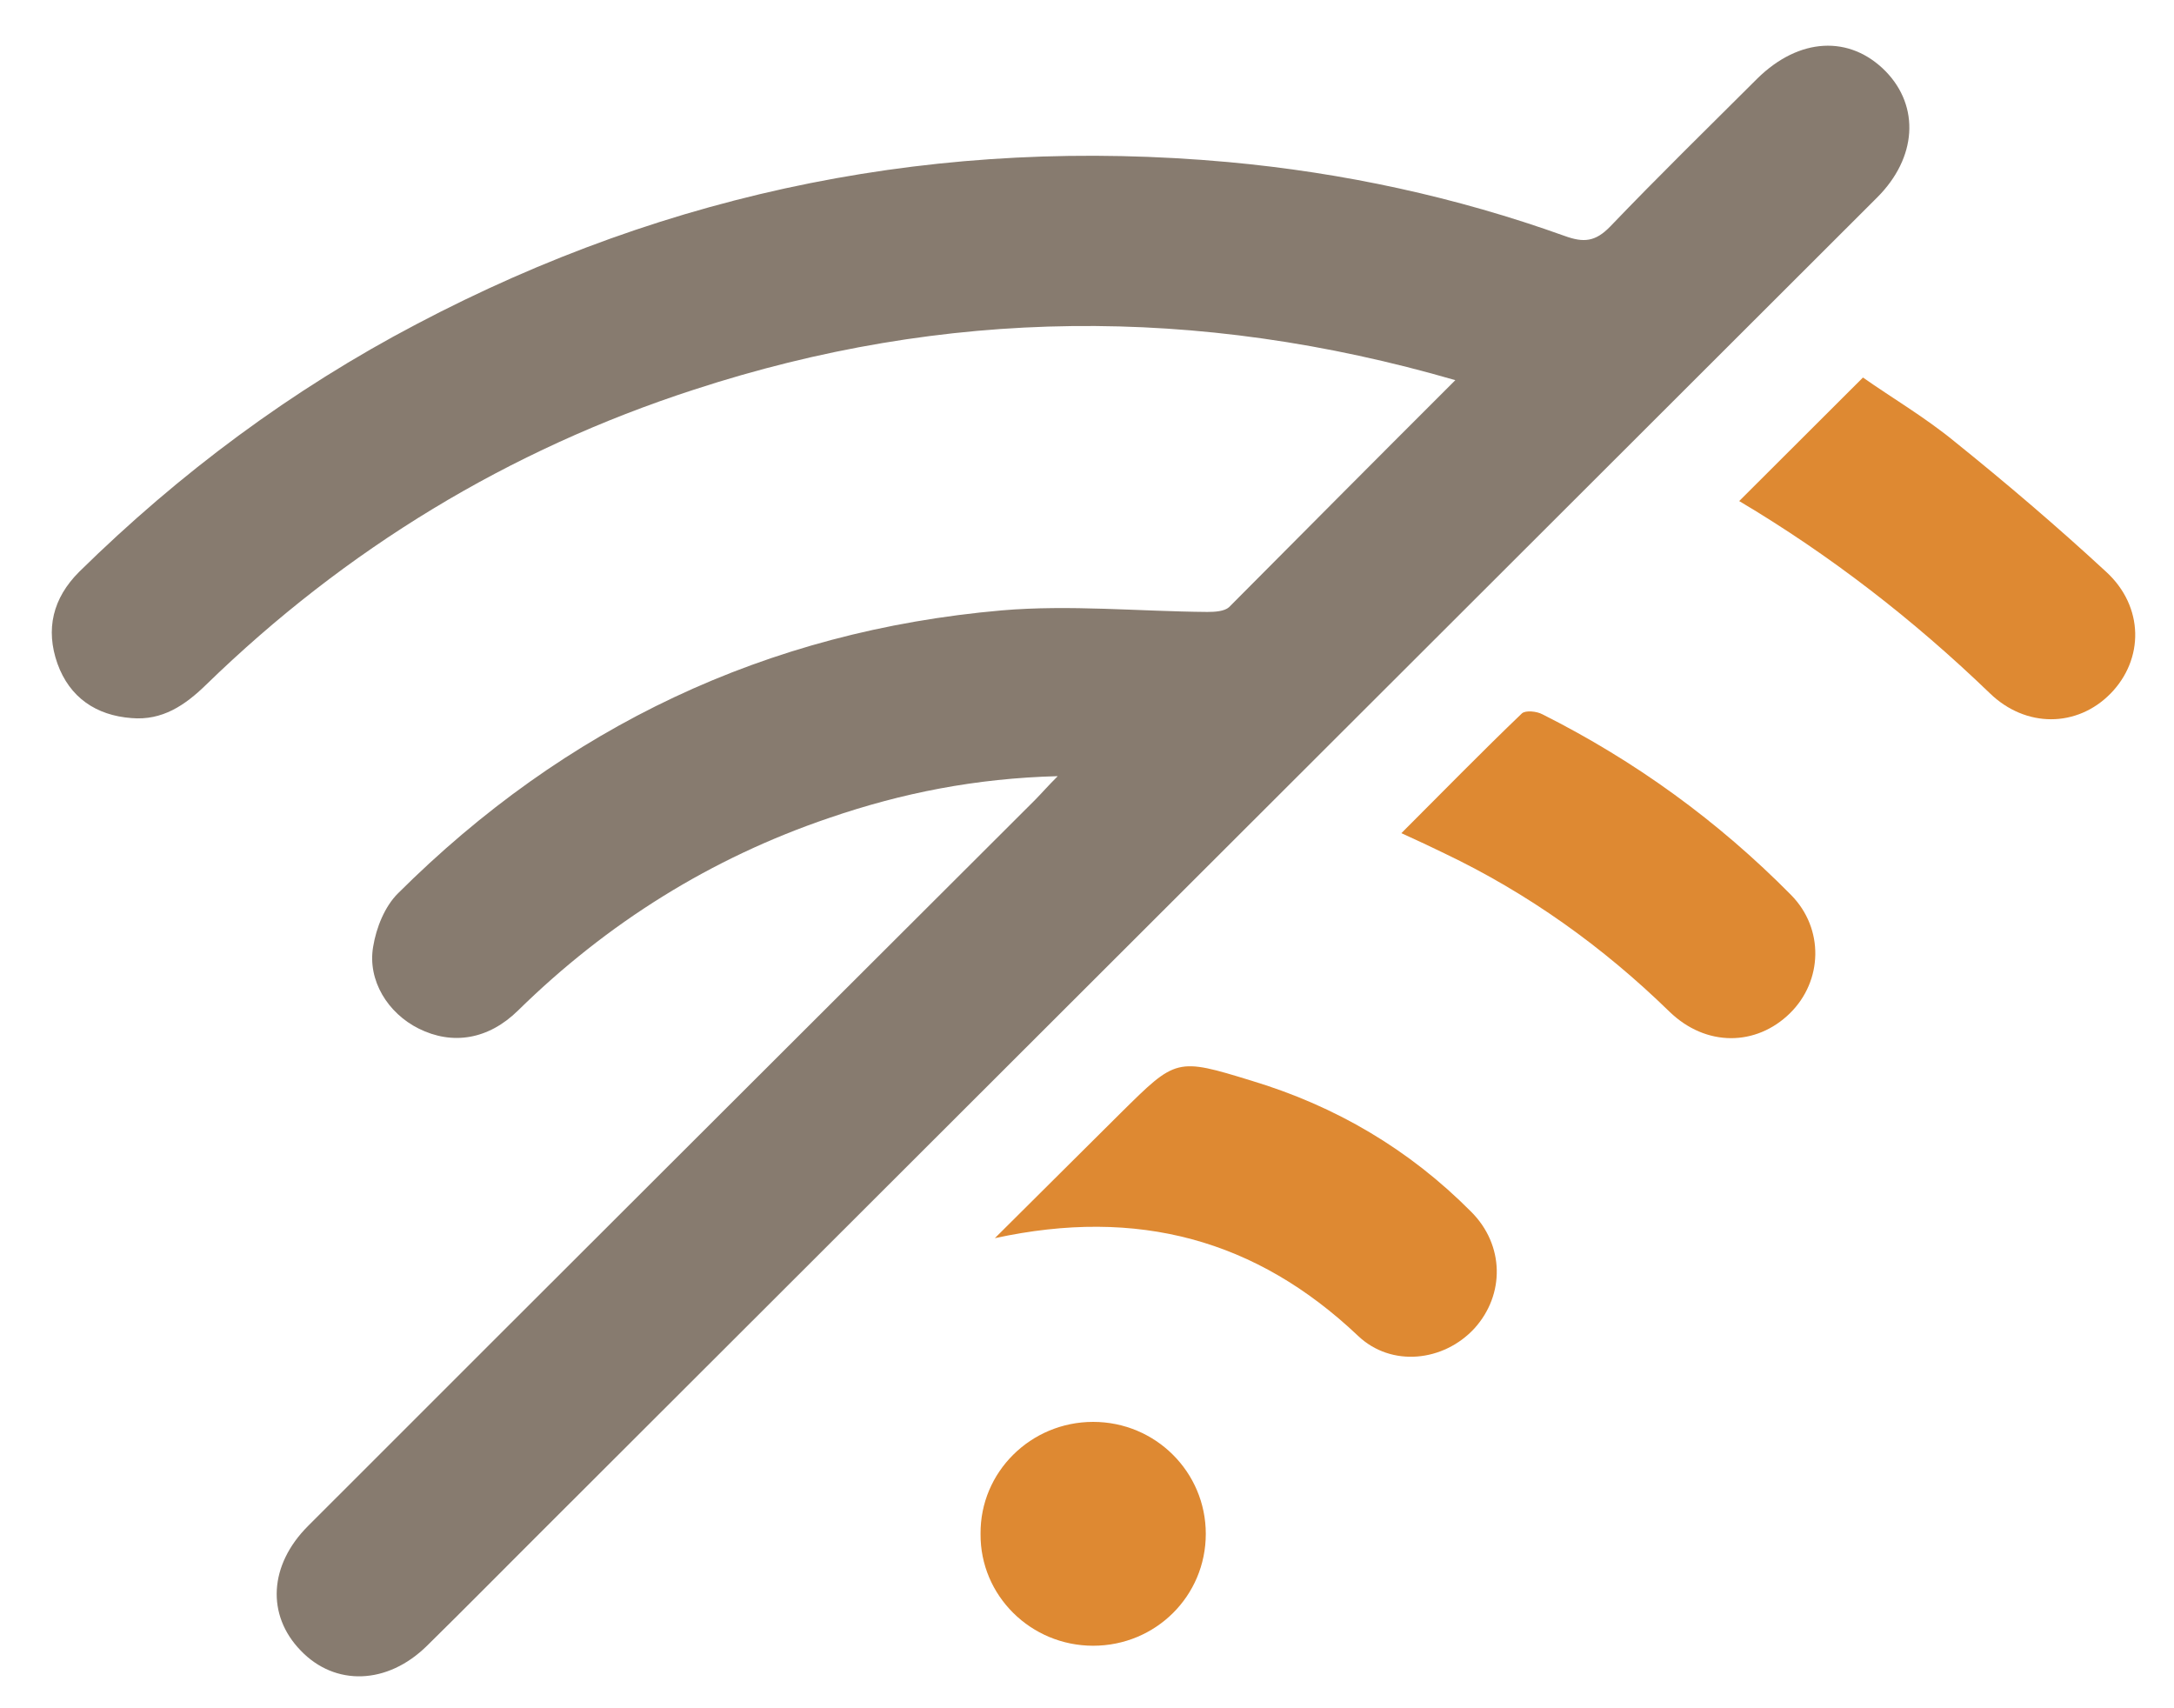
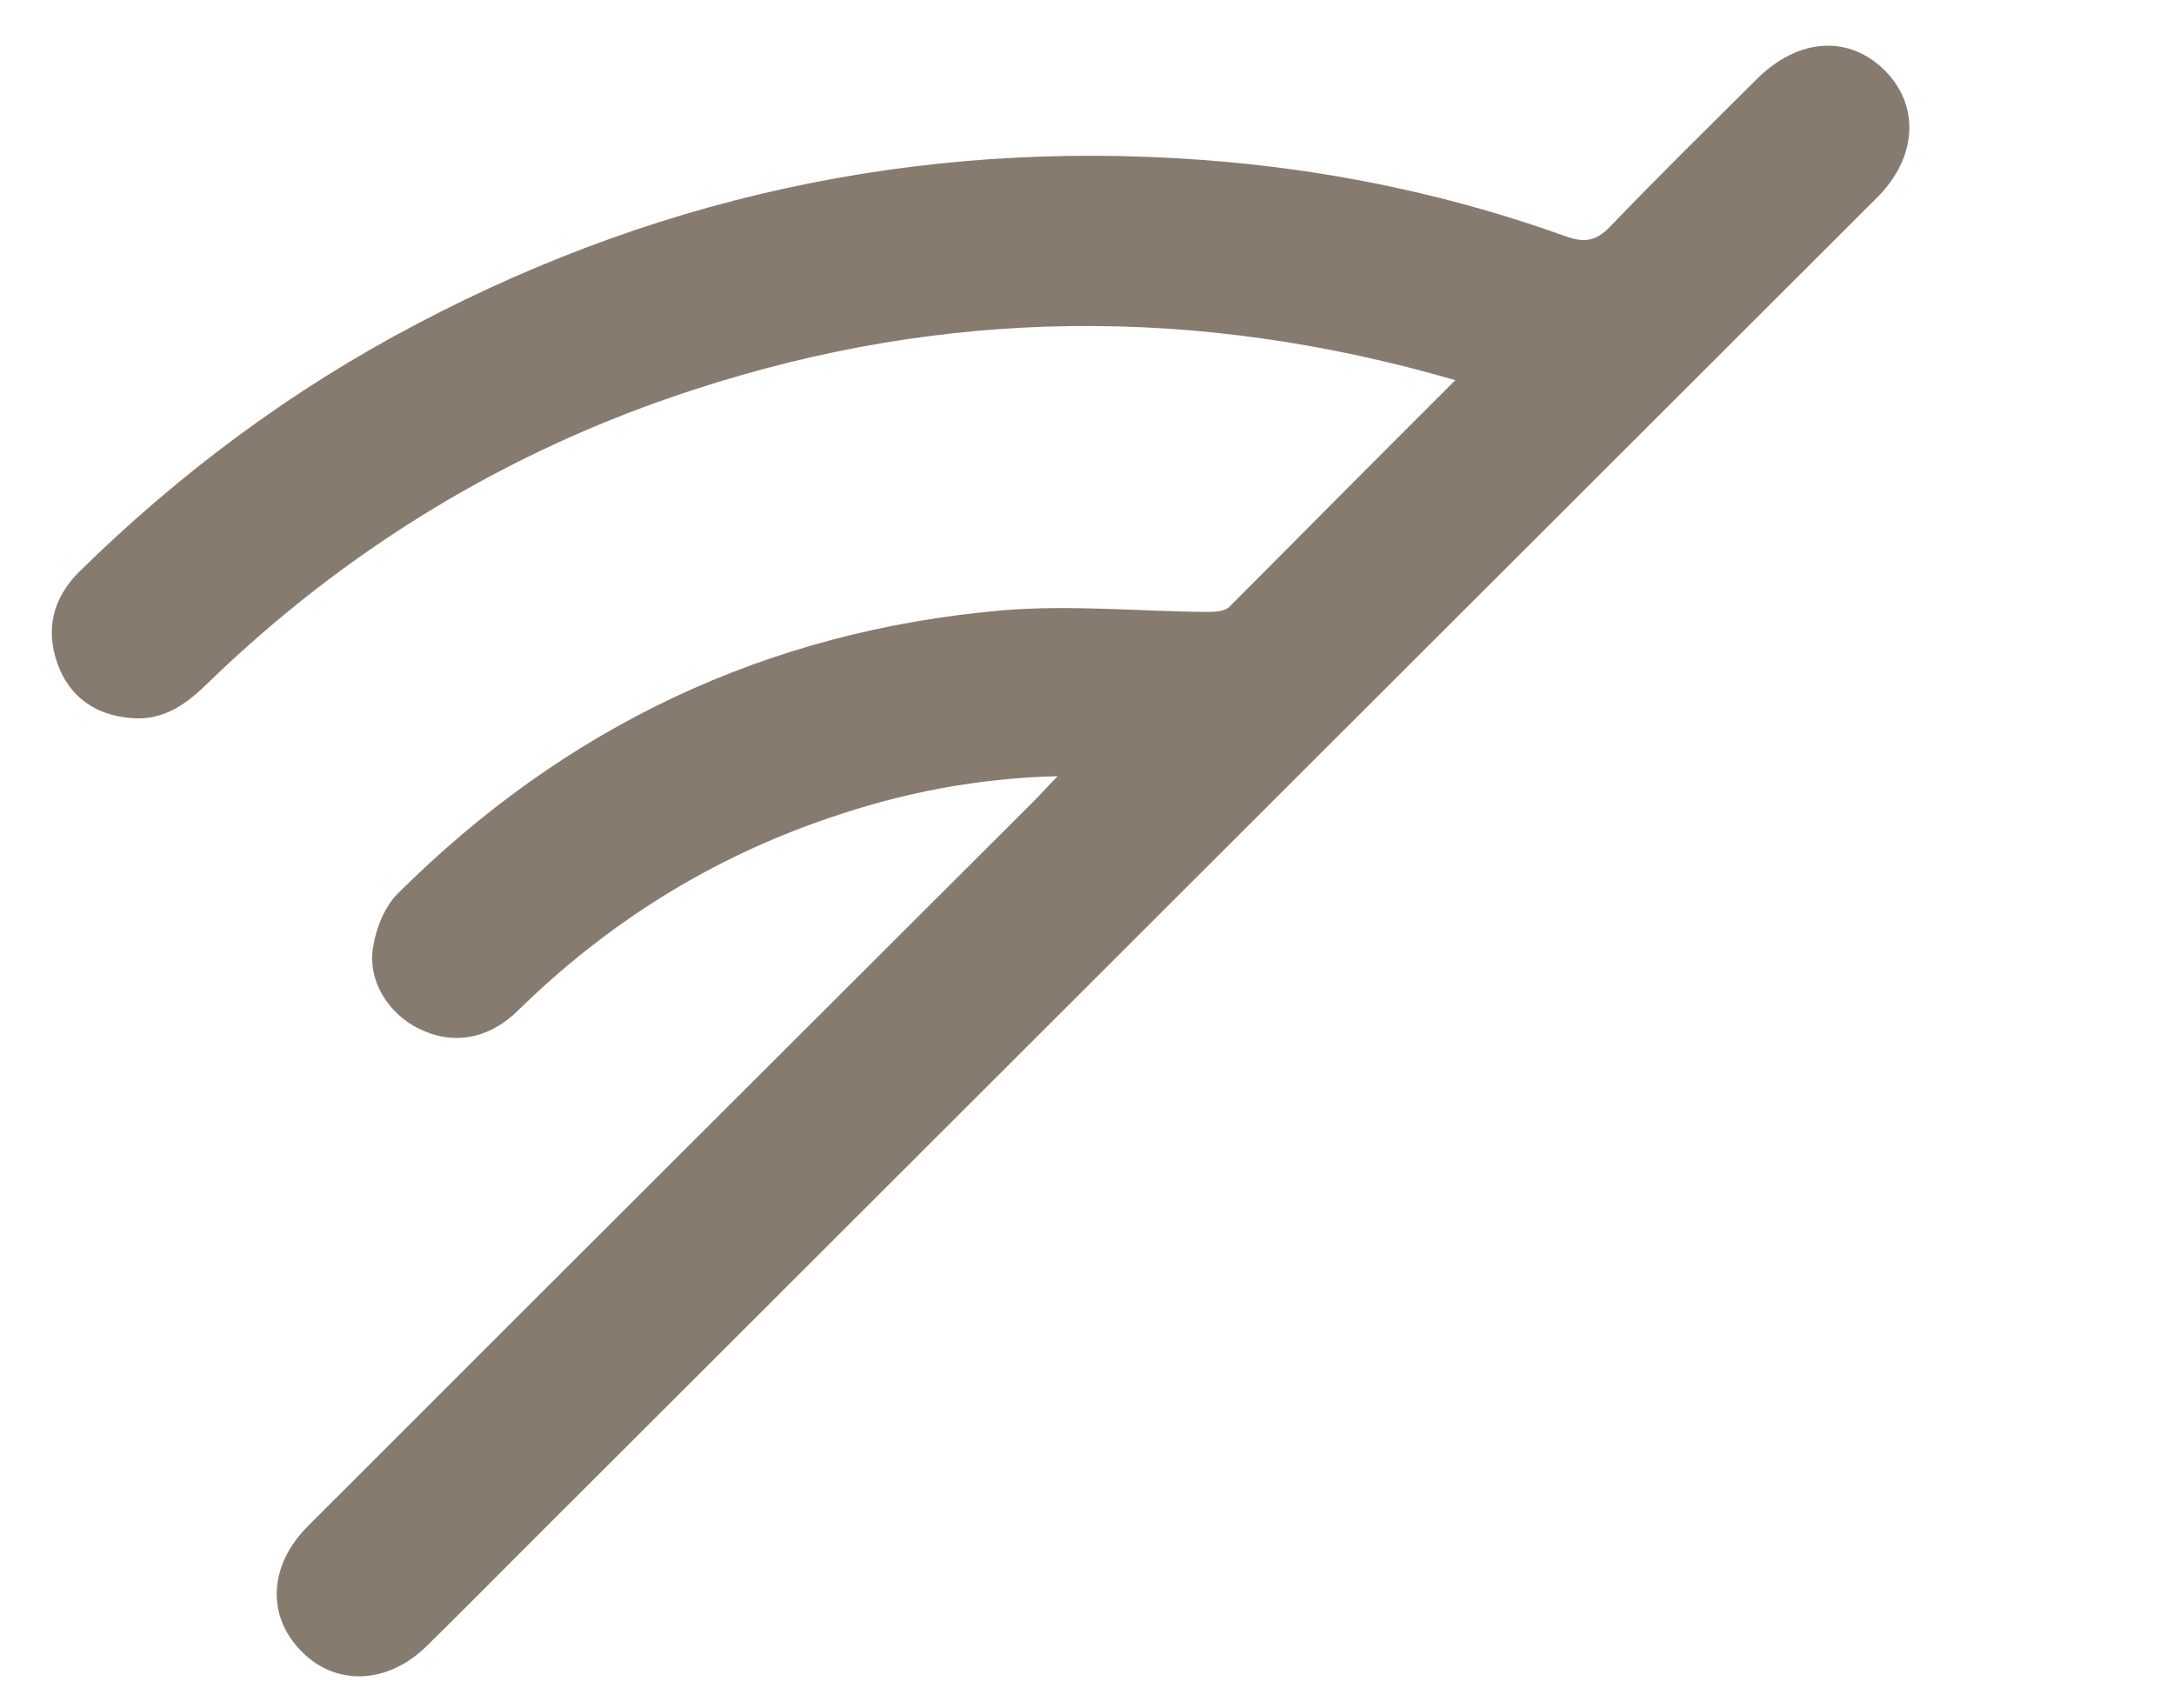
<svg xmlns="http://www.w3.org/2000/svg" width="28" height="22" viewBox="0 0 28 22" fill="none">
  <path d="M18.744 4.896C15.414 3.93 12.166 3.964 8.939 5.018C6.549 5.793 4.451 7.072 2.654 8.819C2.381 9.085 2.089 9.282 1.694 9.248C1.238 9.214 0.897 8.983 0.74 8.547C0.584 8.105 0.679 7.704 1.02 7.364C2.313 6.093 3.757 5.018 5.364 4.175C8.639 2.448 12.132 1.754 15.816 2.087C17.3 2.223 18.751 2.536 20.153 3.039C20.398 3.128 20.548 3.114 20.739 2.917C21.358 2.271 21.998 1.645 22.632 1.013C23.17 0.482 23.823 0.448 24.286 0.918C24.729 1.373 24.688 2.033 24.177 2.543C18.417 8.296 12.656 14.049 6.896 19.802C6.433 20.264 5.97 20.733 5.5 21.195C4.989 21.699 4.315 21.719 3.873 21.257C3.43 20.801 3.464 20.155 3.968 19.652C7.087 16.531 10.212 13.416 13.331 10.302C13.412 10.22 13.494 10.125 13.623 9.996C12.568 10.023 11.615 10.213 10.682 10.533C9.157 11.05 7.822 11.886 6.671 13.015C6.29 13.389 5.827 13.464 5.391 13.246C4.996 13.049 4.731 12.627 4.806 12.192C4.846 11.947 4.955 11.675 5.126 11.505C7.277 9.363 9.871 8.126 12.902 7.861C13.78 7.786 14.665 7.874 15.55 7.881C15.646 7.881 15.768 7.874 15.829 7.82C16.776 6.868 17.736 5.902 18.744 4.896Z" fill="#544432" fill-opacity="0.7" />
-   <path d="M12.813 15.946C13.392 15.368 13.916 14.851 14.434 14.334C15.149 13.627 15.149 13.62 16.122 13.919C17.205 14.246 18.151 14.803 18.948 15.606C19.377 16.034 19.384 16.674 18.989 17.109C18.594 17.537 17.92 17.612 17.491 17.204C16.184 15.966 14.658 15.545 12.813 15.946Z" fill="#DB7D1C" fill-opacity="0.9" />
-   <path d="M18.049 10.73C18.58 10.2 19.084 9.683 19.602 9.187C19.649 9.146 19.792 9.159 19.867 9.2C21.059 9.799 22.128 10.574 23.068 11.526C23.497 11.961 23.476 12.634 23.054 13.049C22.618 13.477 21.971 13.484 21.502 13.029C20.643 12.192 19.683 11.505 18.601 10.989C18.431 10.907 18.26 10.825 18.049 10.73Z" fill="#DB7D1C" fill-opacity="0.9" />
-   <path d="M22.4 6.453C22.938 5.916 23.442 5.413 23.994 4.862C24.361 5.12 24.79 5.372 25.172 5.685C25.839 6.222 26.493 6.779 27.126 7.364C27.616 7.813 27.616 8.493 27.18 8.935C26.751 9.37 26.091 9.377 25.628 8.928C24.647 7.983 23.578 7.153 22.4 6.453Z" fill="#DB7D1C" fill-opacity="0.9" />
-   <path d="M14.079 18.312C14.883 18.312 15.53 18.958 15.53 19.754C15.53 20.556 14.883 21.195 14.079 21.195C13.276 21.195 12.622 20.549 12.629 19.754C12.622 18.958 13.276 18.312 14.079 18.312Z" fill="#DB7D1C" fill-opacity="0.9" />
</svg>